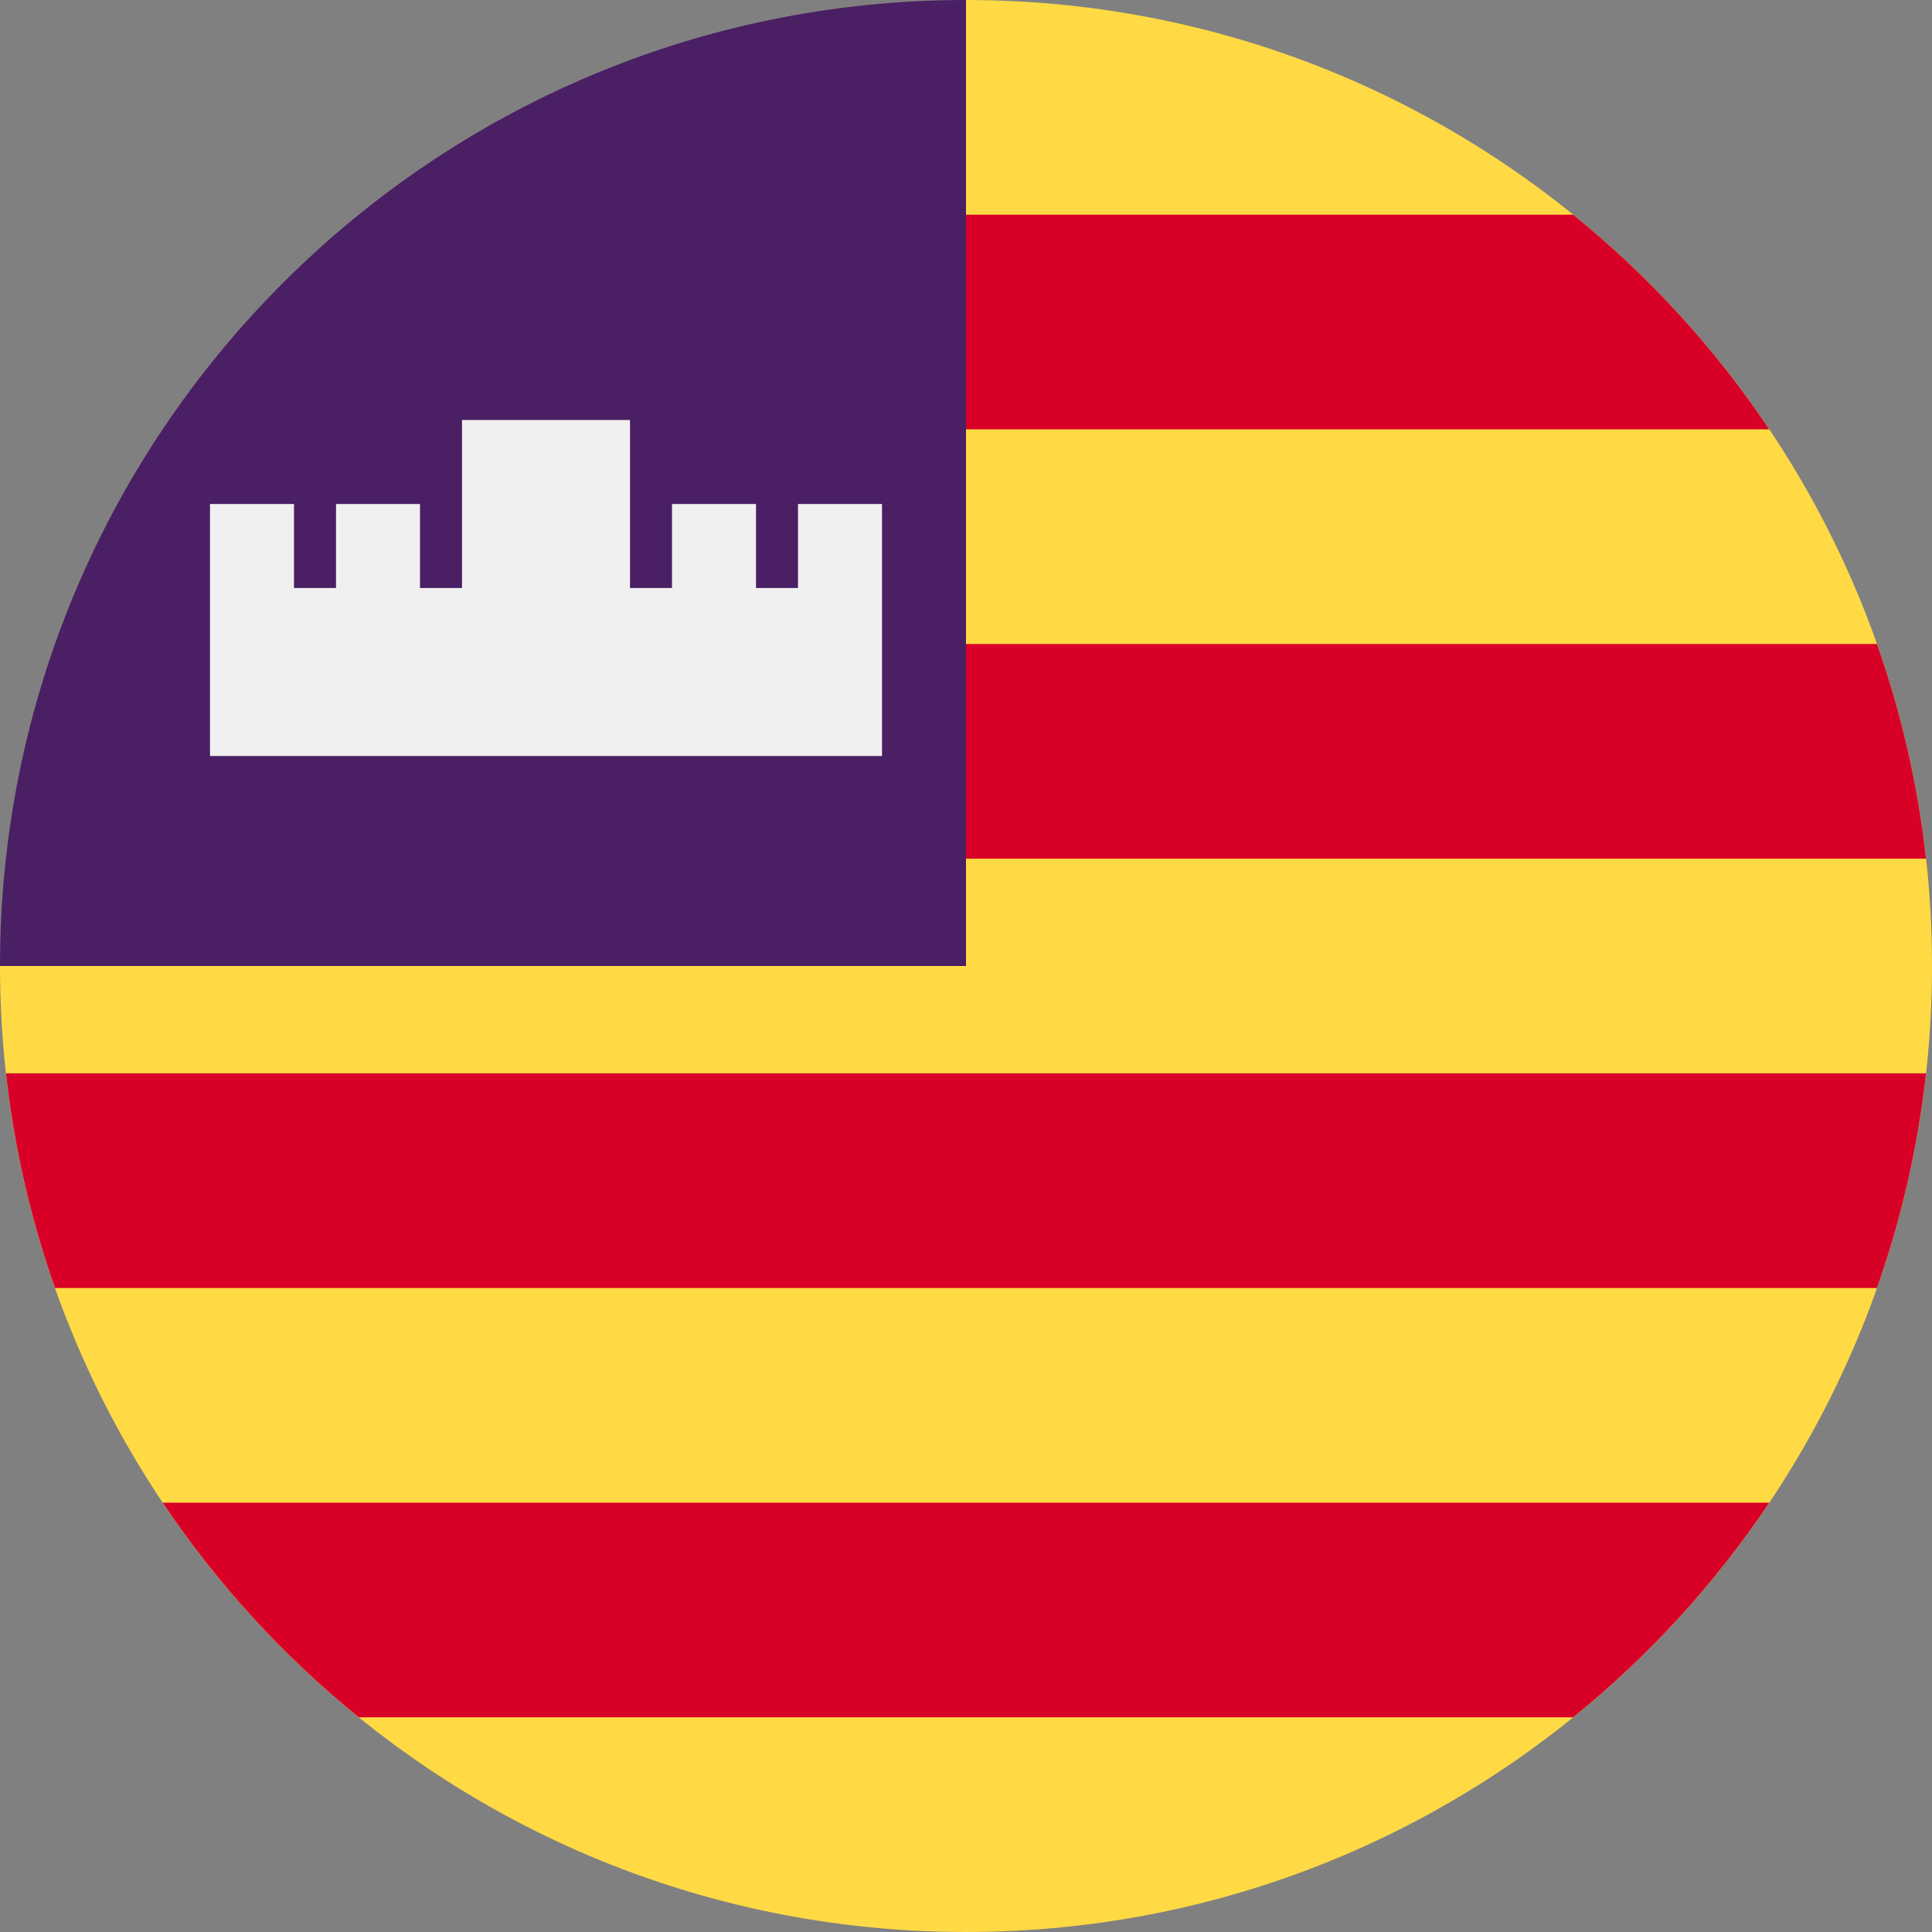
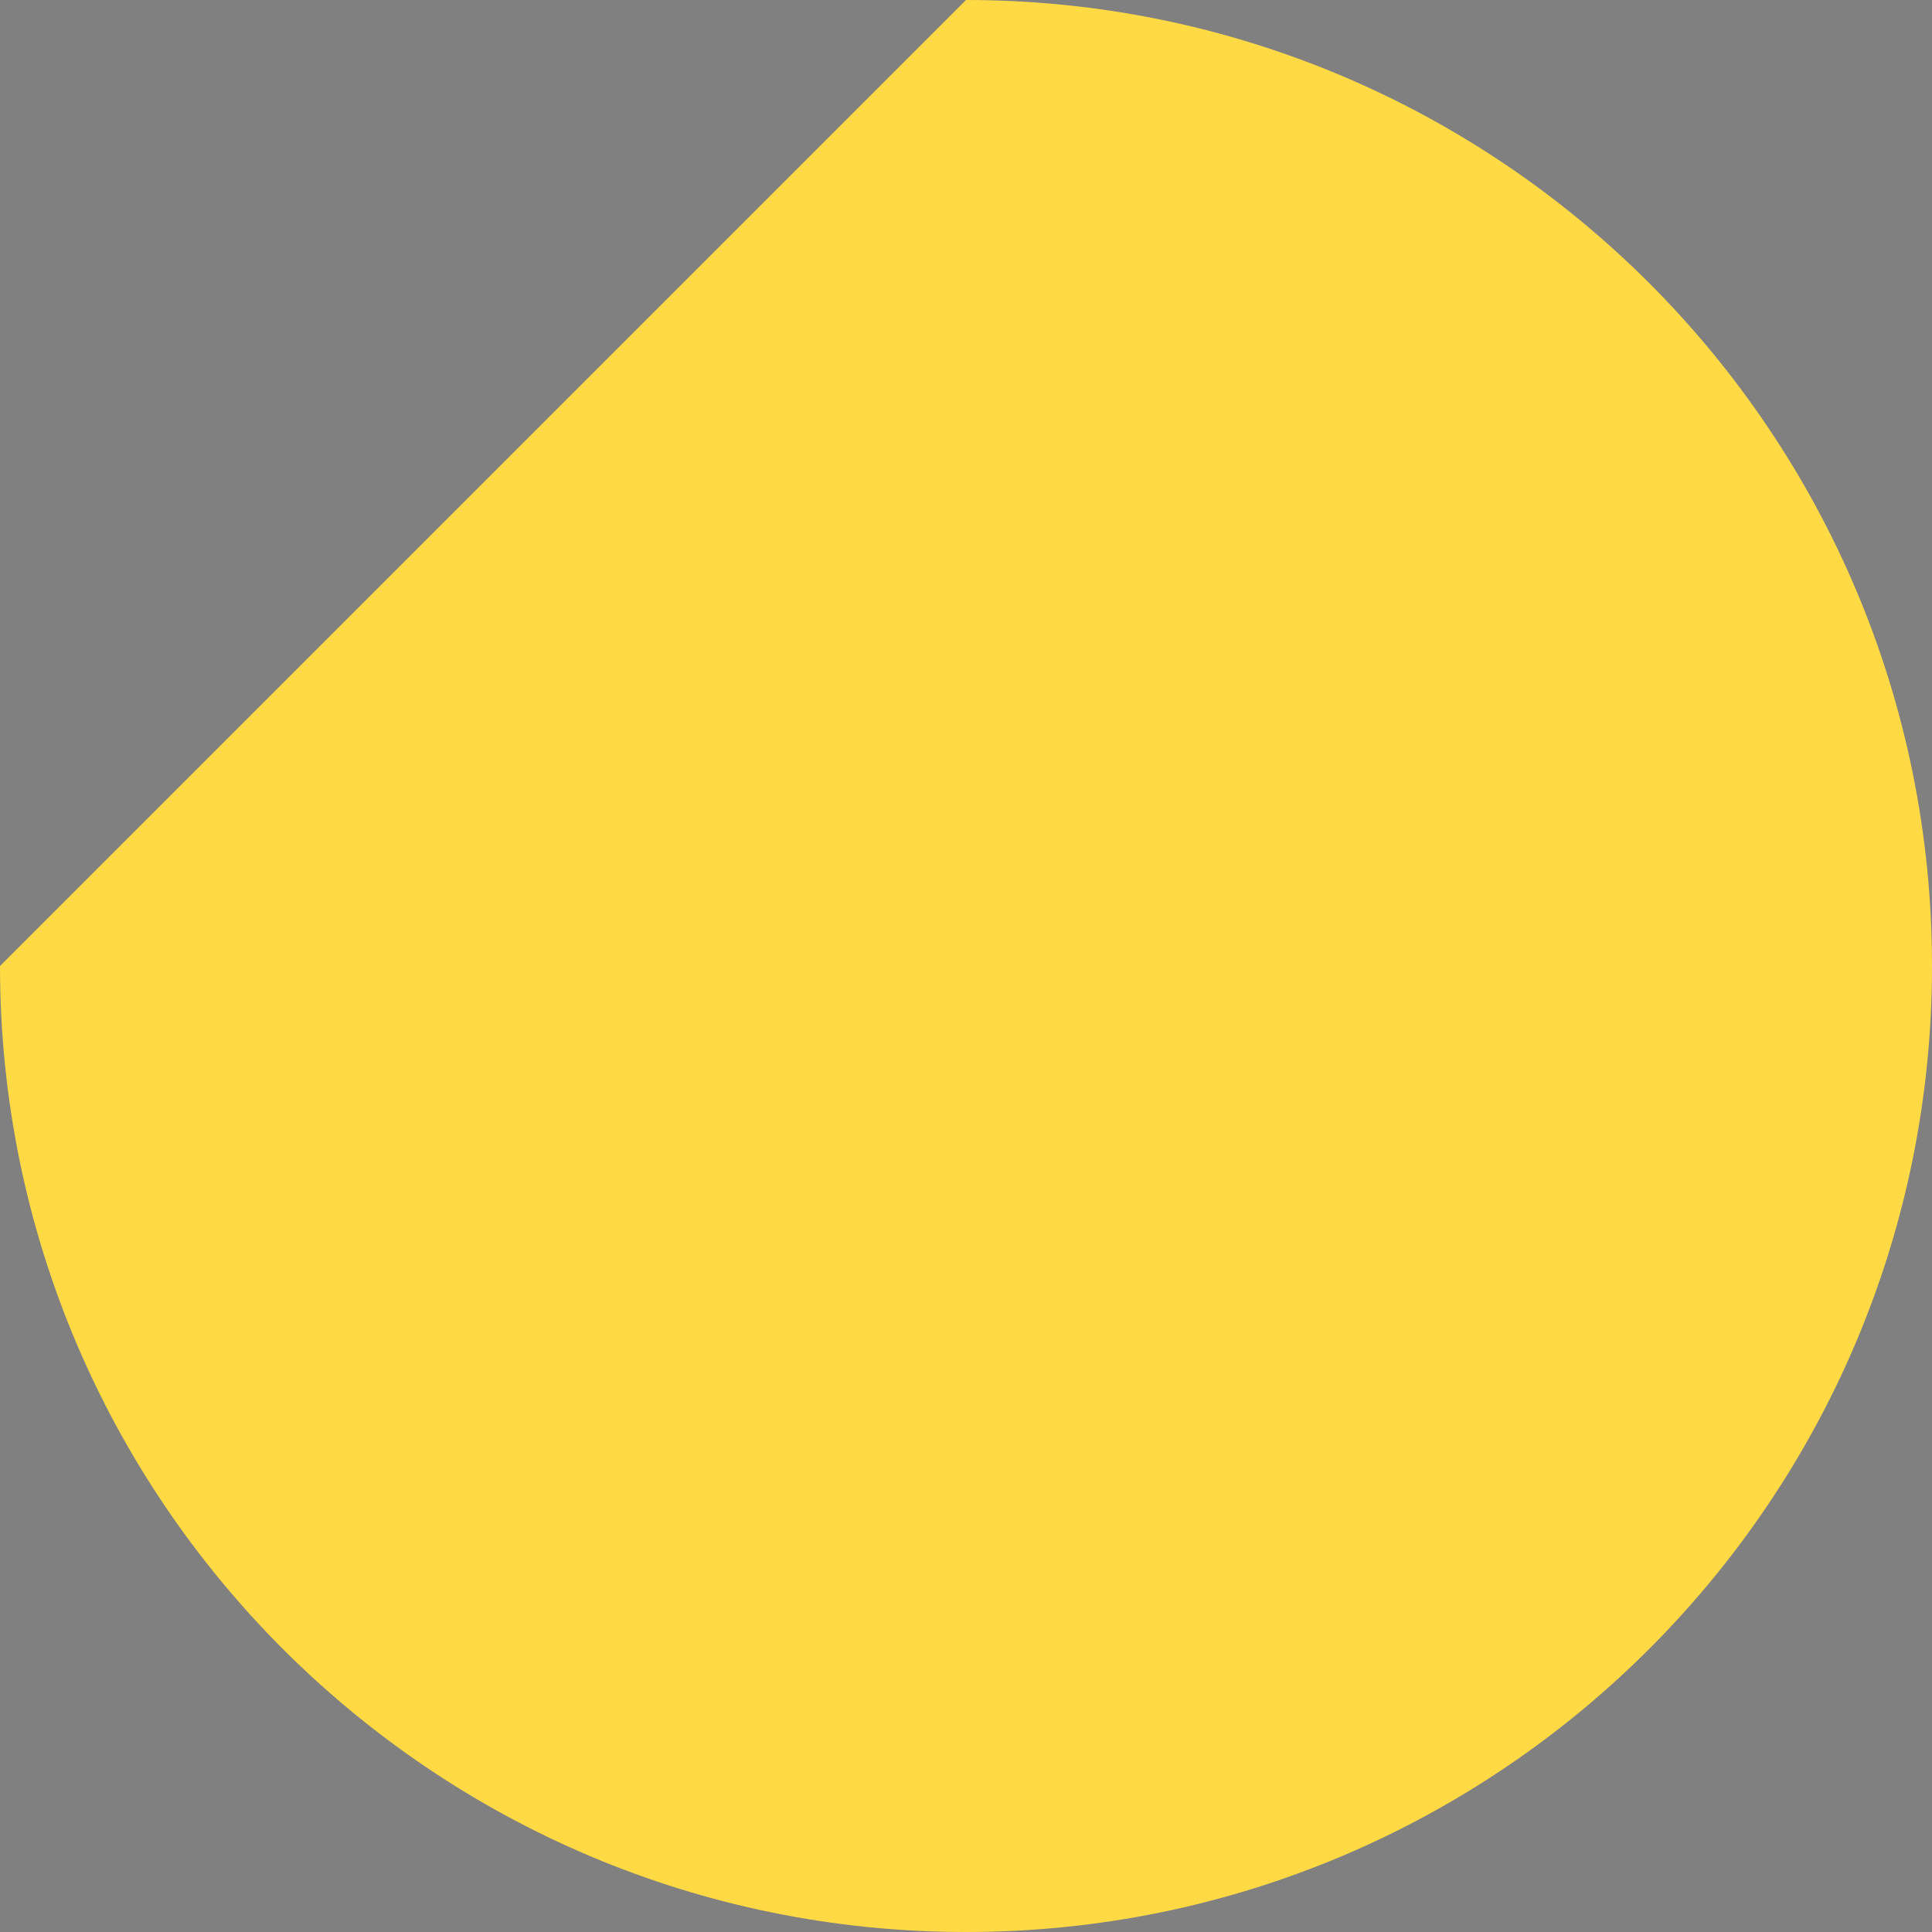
<svg xmlns="http://www.w3.org/2000/svg" id="Layer_1" enable-background="new 0 0 512.001 512.001" viewBox="0 0 512.001 512.001">
  <rect x="0" y="0" width="512.001" height="512.001" fill="#808080" stroke="none" />
  <path d="m256.001.001c141.384 0 256 114.616 256 256s-114.616 256-256 256-256-114.616-256-256" fill="#ffda44" />
  <g fill="#d80027">
-     <path d="m250.436 113.779h218.444c-14.384-21.487-31.937-40.667-51.987-56.889h-166.457z" />
-     <path d="m250.436 227.557h259.985c-2.182-19.726-6.603-38.773-13.006-56.888h-246.979z" />
-     <path d="m14.588 341.335h482.825c6.403-18.115 10.825-37.164 13.007-56.89h-508.838c2.18 19.727 6.602 38.776 13.006 56.89z" />
-     <path d="m95.108 455.112h321.784c20.049-16.221 37.603-35.403 51.987-56.889h-425.756c14.384 21.486 31.936 40.667 51.985 56.889z" />
+     <path d="m250.436 113.779h218.444h-166.457z" />
  </g>
-   <path d="m256.001.001c-141.385 0-256.002 114.616-256.001 256.002 58.426-.002 114.616 0 256 0z" fill="#4a1f63" />
-   <path d="m211.479 133.566v22.261h-11.13v-22.261h-22.261v22.261h-11.13v-44.522h-44.522v44.522h-11.131v-22.261h-22.26v22.261h-11.131v-22.261h-22.262v66.782h178.088v-66.782z" fill="#f0f0f0" />
  <g />
  <g />
  <g />
  <g />
  <g />
  <g />
  <g />
  <g />
  <g />
  <g />
  <g />
  <g />
  <g />
  <g />
  <g />
</svg>